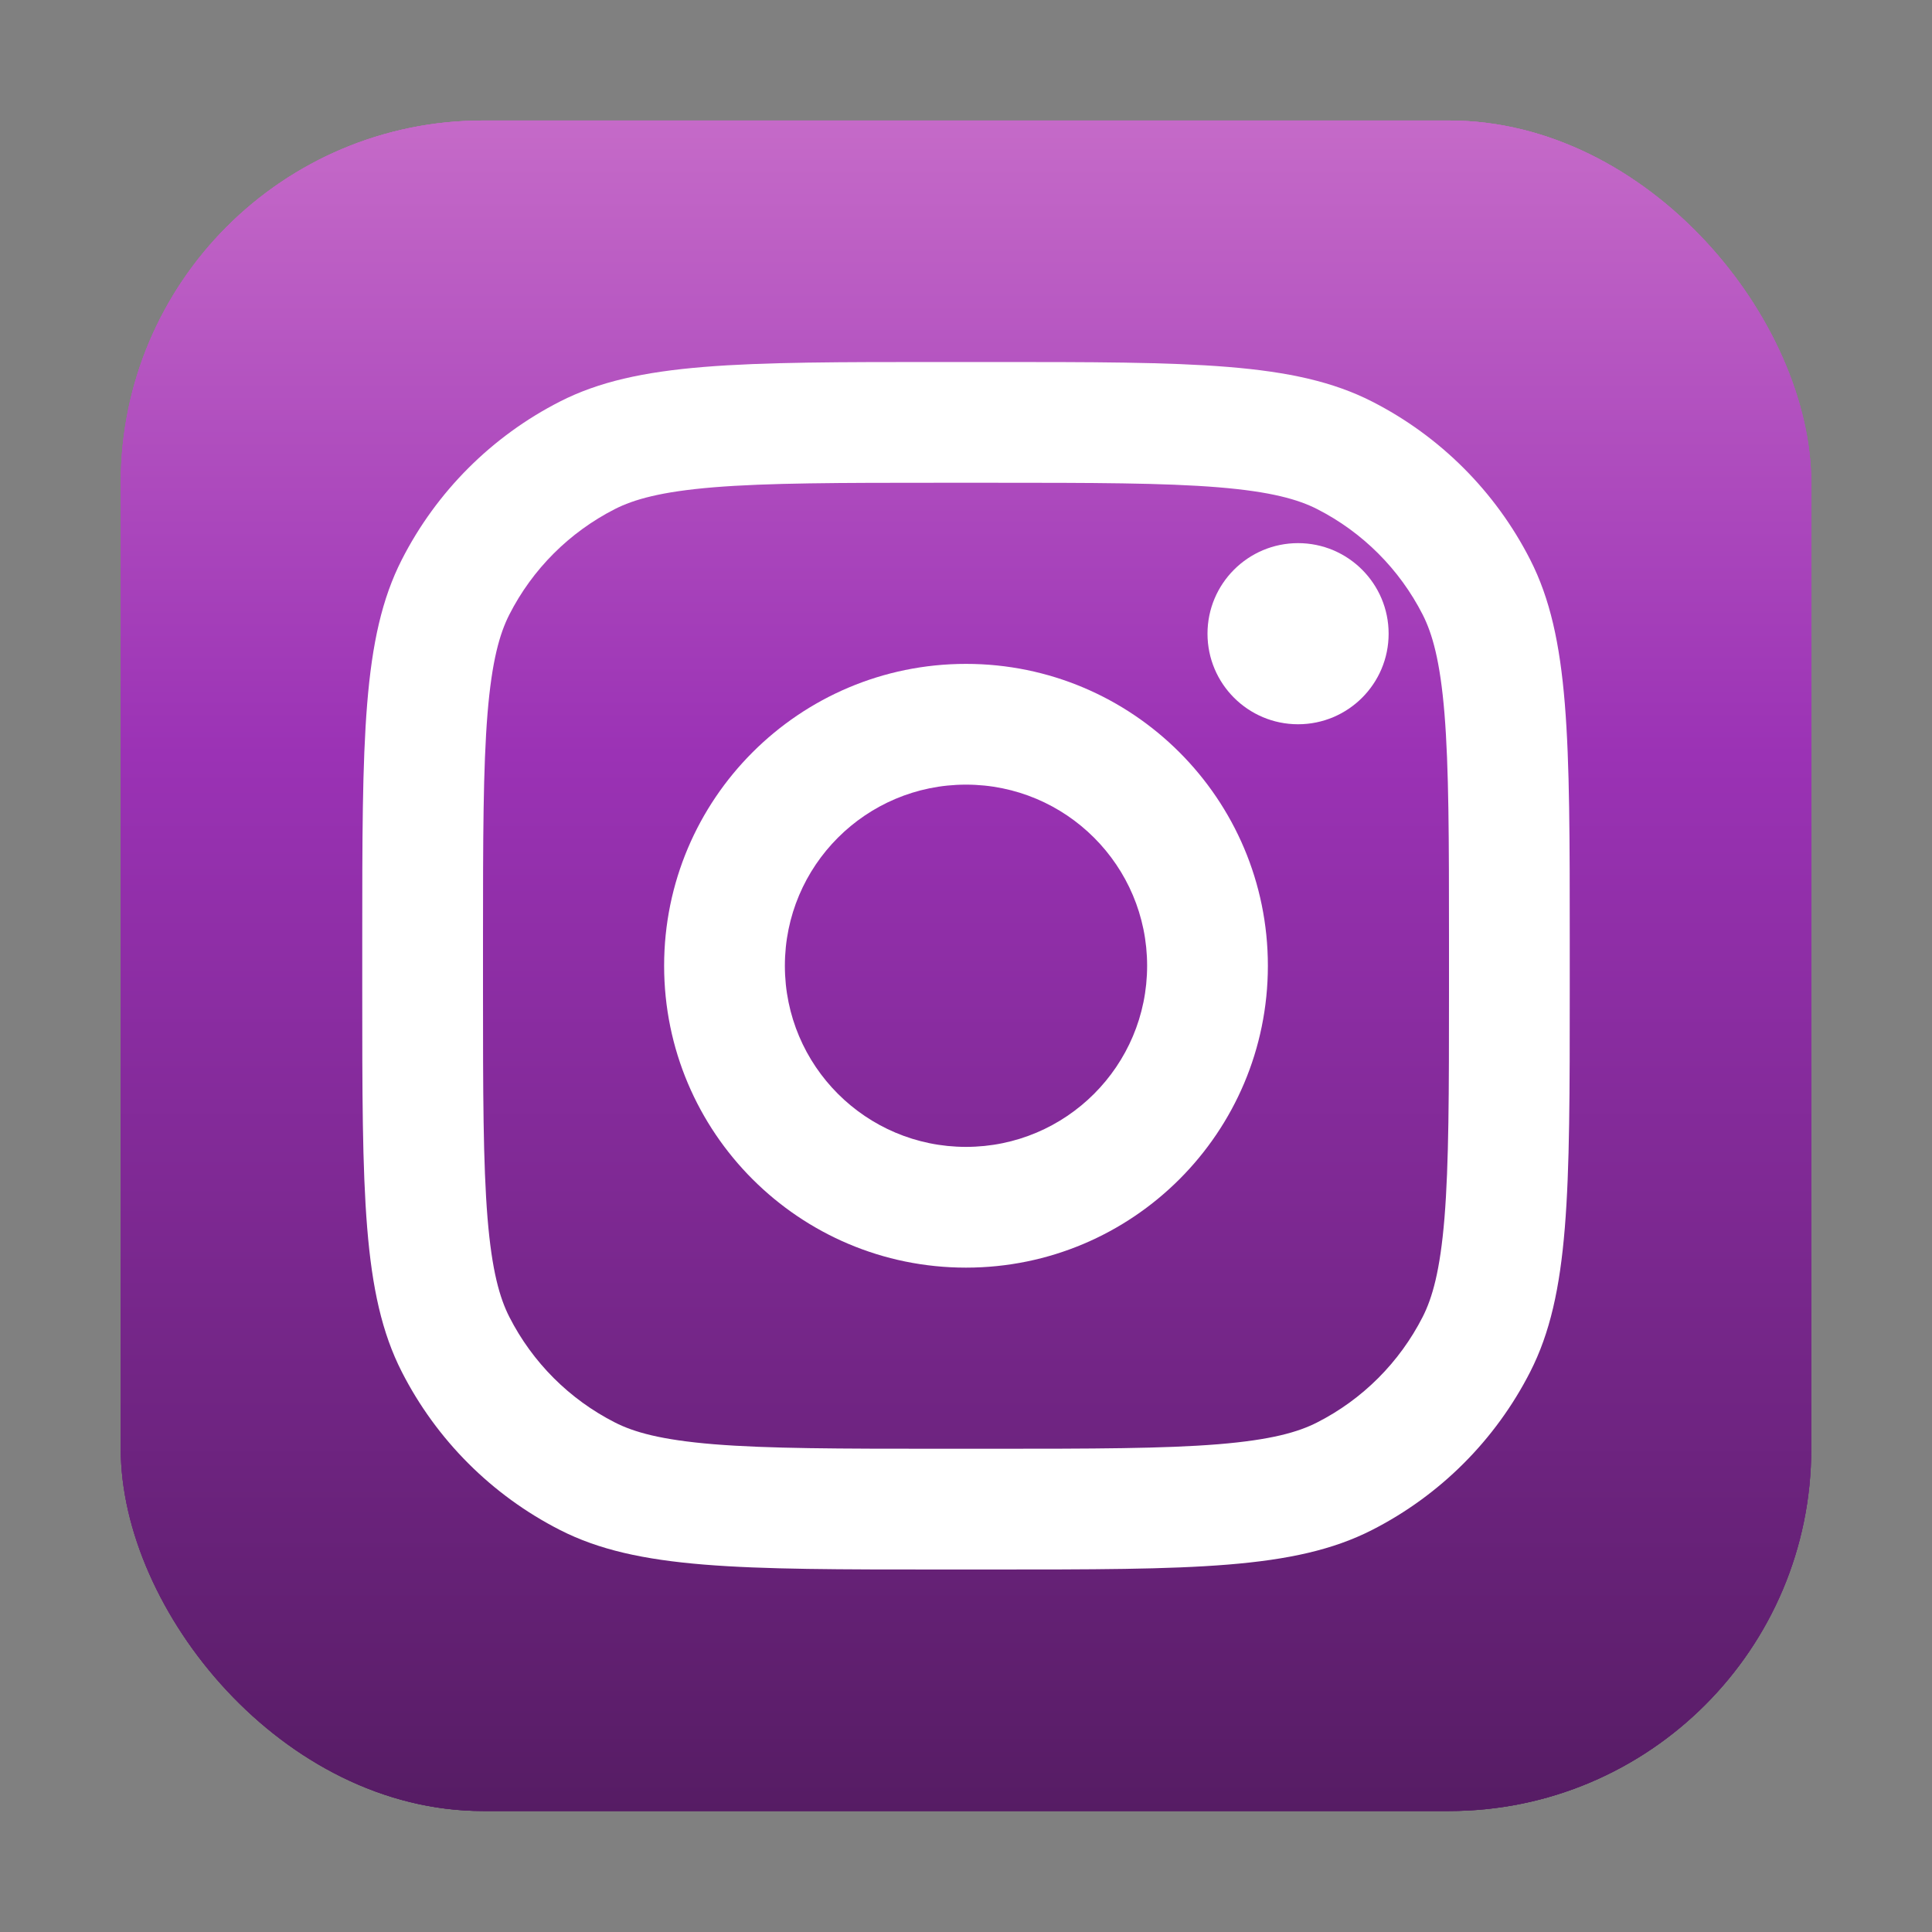
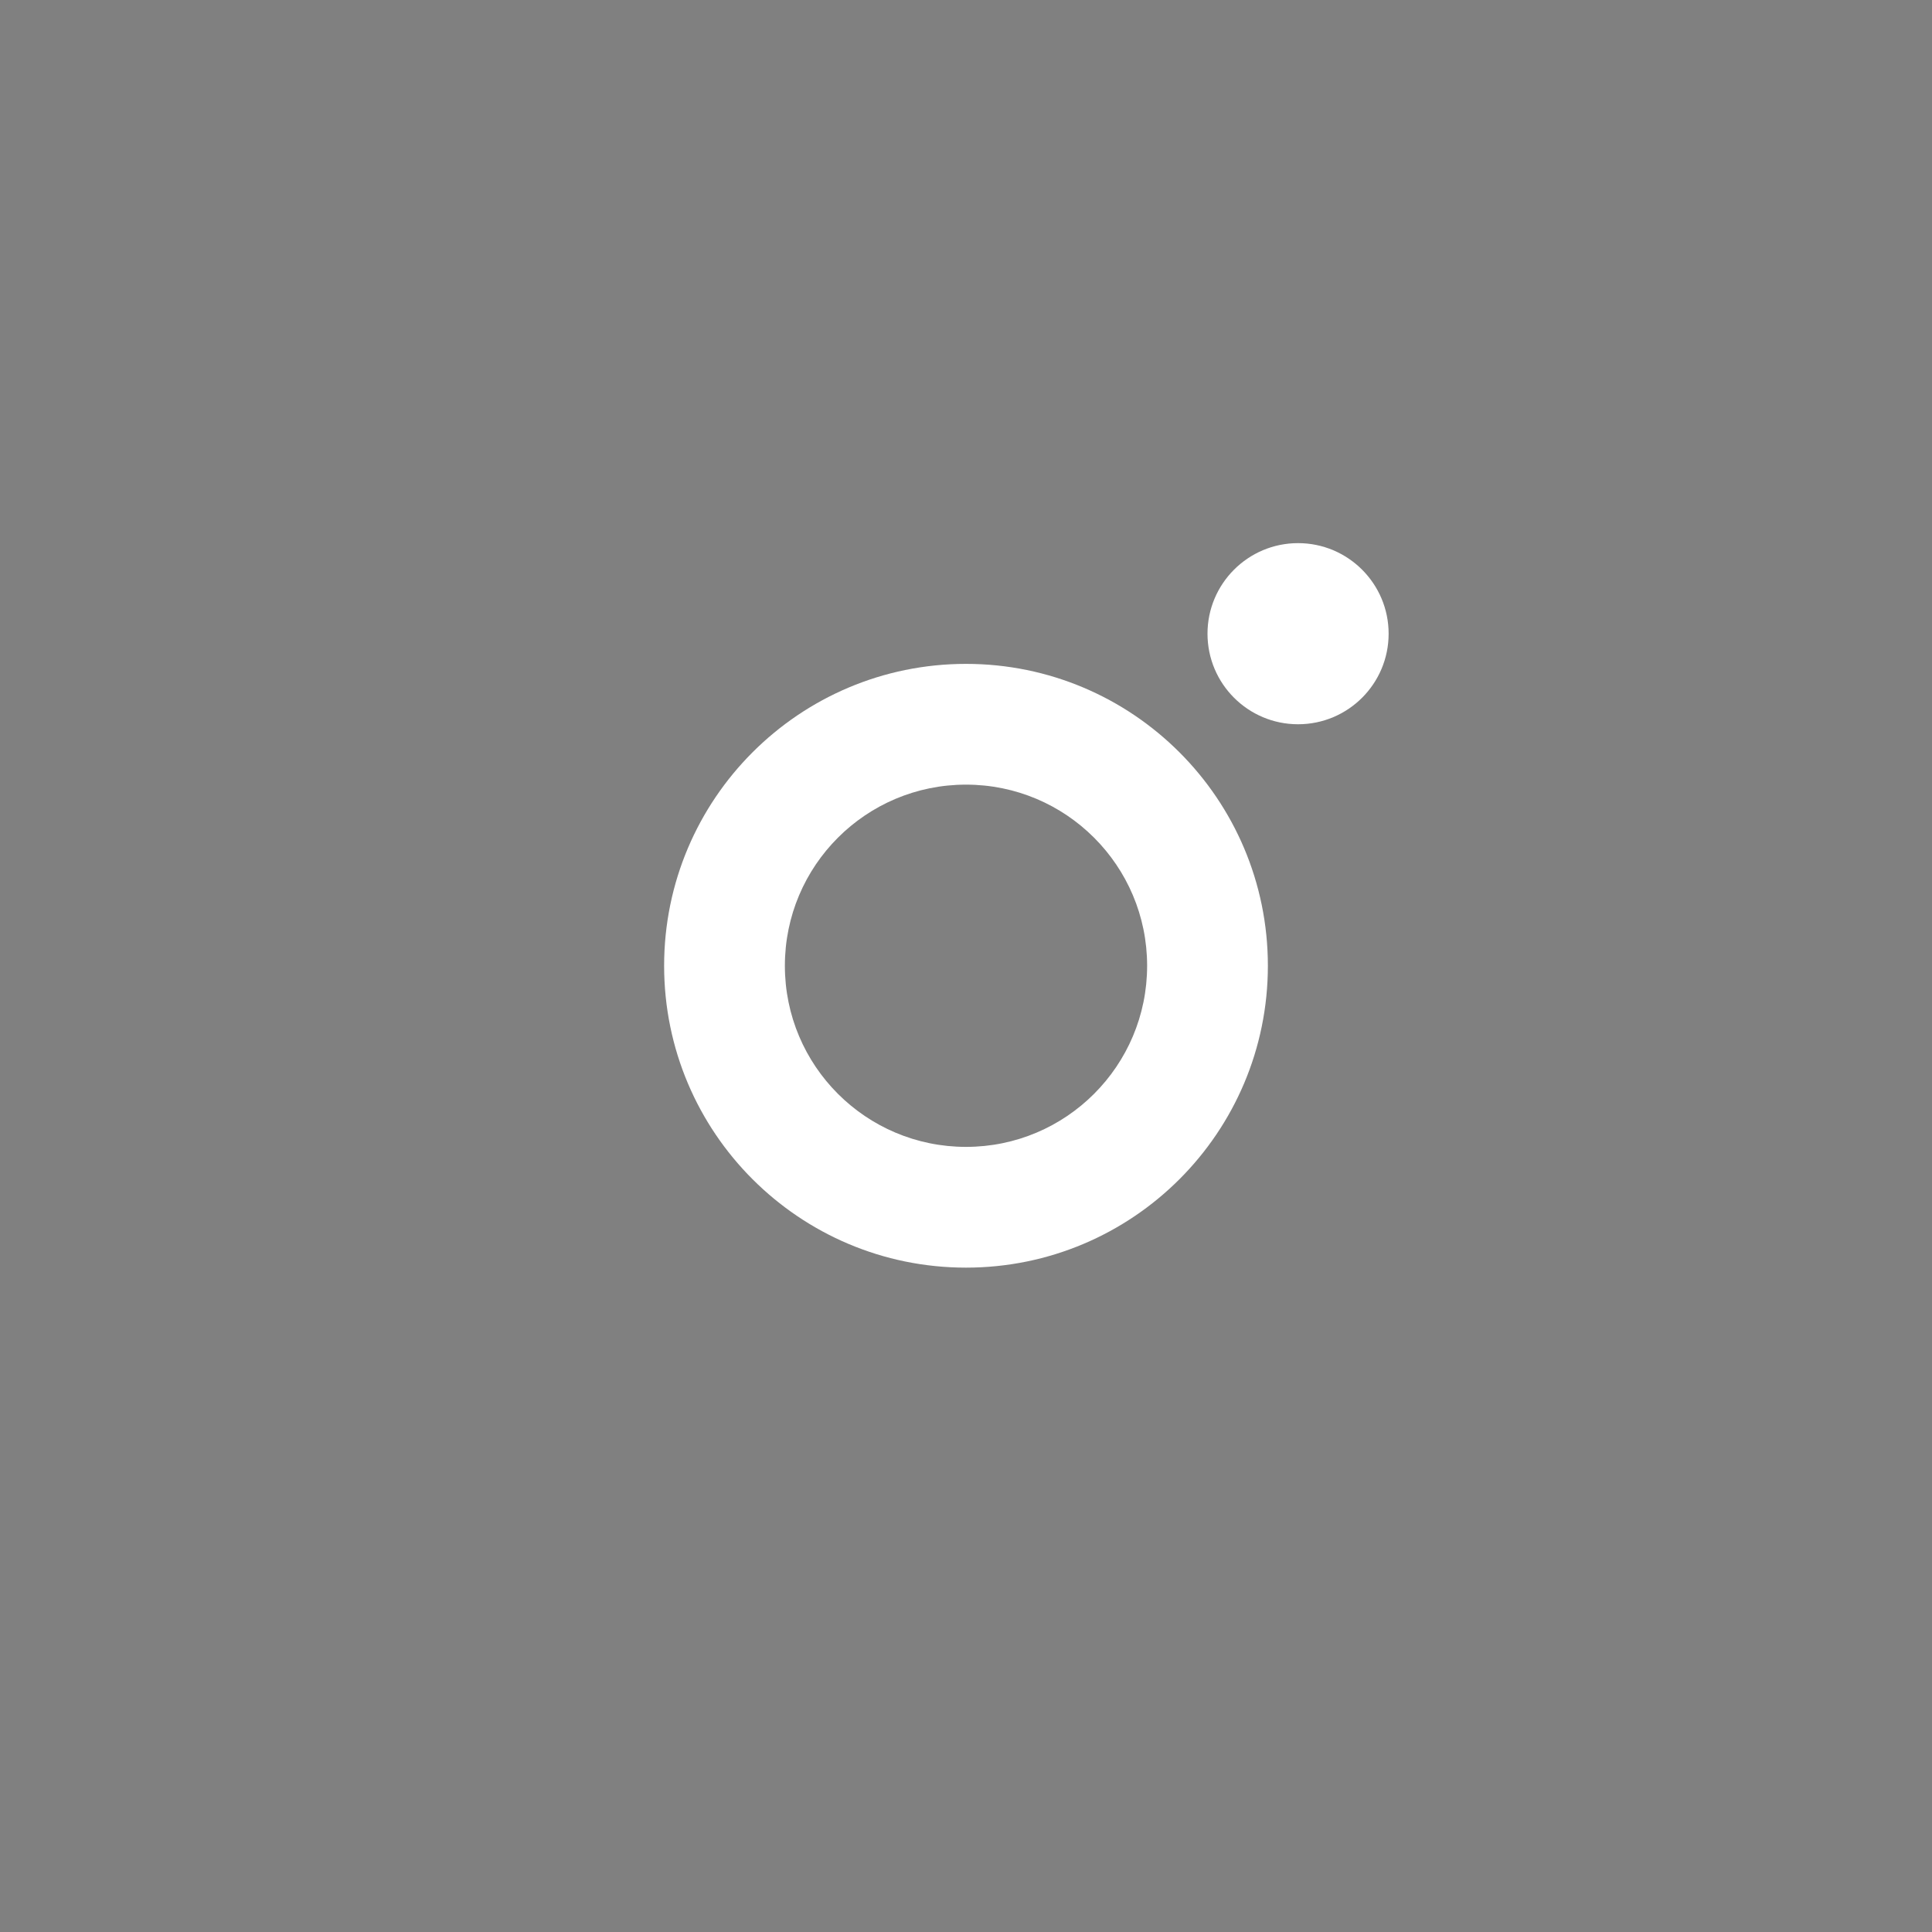
<svg xmlns="http://www.w3.org/2000/svg" width="32" height="32" viewBox="0 0 32 32" fill="none">
  <rect x="0" y="0" width="32" height="32" fill="#808080" stroke="none" />
-   <rect x="2" y="1.996" width="28" height="28" rx="6" fill="url(#paint0_linear_8393_2118)" />
-   <rect x="2" y="1.996" width="28" height="28" rx="6" fill="url(#paint1_linear_8393_2118)" />
-   <rect x="2" y="1.996" width="28" height="28" rx="6" fill="url(#paint2_linear_8393_2118)" />
  <path d="M23 10.496C23 11.325 22.328 11.996 21.5 11.996C20.672 11.996 20 11.325 20 10.496C20 9.668 20.672 8.996 21.5 8.996C22.328 8.996 23 9.668 23 10.496Z" fill="white" />
  <path fill-rule="evenodd" clip-rule="evenodd" d="M16 20.996C18.761 20.996 21 18.758 21 15.996C21 13.235 18.761 10.996 16 10.996C13.239 10.996 11 13.235 11 15.996C11 18.758 13.239 20.996 16 20.996ZM16 18.996C17.657 18.996 19 17.653 19 15.996C19 14.339 17.657 12.996 16 12.996C14.343 12.996 13 14.339 13 15.996C13 17.653 14.343 18.996 16 18.996Z" fill="white" />
-   <path fill-rule="evenodd" clip-rule="evenodd" d="M6 15.596C6 12.236 6 10.556 6.654 9.272C7.229 8.143 8.147 7.225 9.276 6.65C10.559 5.996 12.24 5.996 15.6 5.996H16.4C19.76 5.996 21.441 5.996 22.724 6.65C23.853 7.225 24.771 8.143 25.346 9.272C26 10.556 26 12.236 26 15.596V16.396C26 19.756 26 21.437 25.346 22.72C24.771 23.849 23.853 24.767 22.724 25.342C21.441 25.996 19.76 25.996 16.4 25.996H15.6C12.24 25.996 10.559 25.996 9.276 25.342C8.147 24.767 7.229 23.849 6.654 22.72C6 21.437 6 19.756 6 16.396V15.596ZM15.6 7.996H16.4C18.113 7.996 19.278 7.998 20.178 8.071C21.055 8.143 21.503 8.273 21.816 8.432C22.569 8.816 23.18 9.427 23.564 10.18C23.723 10.493 23.853 10.941 23.925 11.818C23.998 12.718 24 13.883 24 15.596V16.396C24 18.109 23.998 19.274 23.925 20.174C23.853 21.051 23.723 21.499 23.564 21.812C23.18 22.565 22.569 23.177 21.816 23.56C21.503 23.72 21.055 23.849 20.178 23.921C19.278 23.994 18.113 23.996 16.4 23.996H15.6C13.887 23.996 12.722 23.994 11.822 23.921C10.945 23.849 10.497 23.72 10.184 23.56C9.431 23.177 8.819 22.565 8.436 21.812C8.277 21.499 8.147 21.051 8.075 20.174C8.002 19.274 8 18.109 8 16.396V15.596C8 13.883 8.002 12.718 8.075 11.818C8.147 10.941 8.277 10.493 8.436 10.18C8.819 9.427 9.431 8.816 10.184 8.432C10.497 8.273 10.945 8.143 11.822 8.071C12.722 7.998 13.887 7.996 15.6 7.996Z" fill="white" />
  <defs>
    <linearGradient id="paint0_linear_8393_2118" x1="16.079" y1="29.996" x2="16.079" y2="1.996" gradientUnits="userSpaceOnUse">
      <stop stop-color="#561C64" />
      <stop offset="0.625" stop-color="#9B32B5" />
      <stop offset="1" stop-color="#C56AC8" />
    </linearGradient>
    <linearGradient id="paint1_linear_8393_2118" x1="16.079" y1="29.996" x2="16.079" y2="1.996" gradientUnits="userSpaceOnUse">
      <stop stop-color="#561C64" />
      <stop offset="0.625" stop-color="#9B32B5" />
      <stop offset="1" stop-color="#C56AC8" />
    </linearGradient>
    <linearGradient id="paint2_linear_8393_2118" x1="16.079" y1="29.996" x2="16.079" y2="1.996" gradientUnits="userSpaceOnUse">
      <stop stop-color="#561C64" />
      <stop offset="0.625" stop-color="#9B32B5" />
      <stop offset="1" stop-color="#C56AC8" />
    </linearGradient>
  </defs>
</svg>